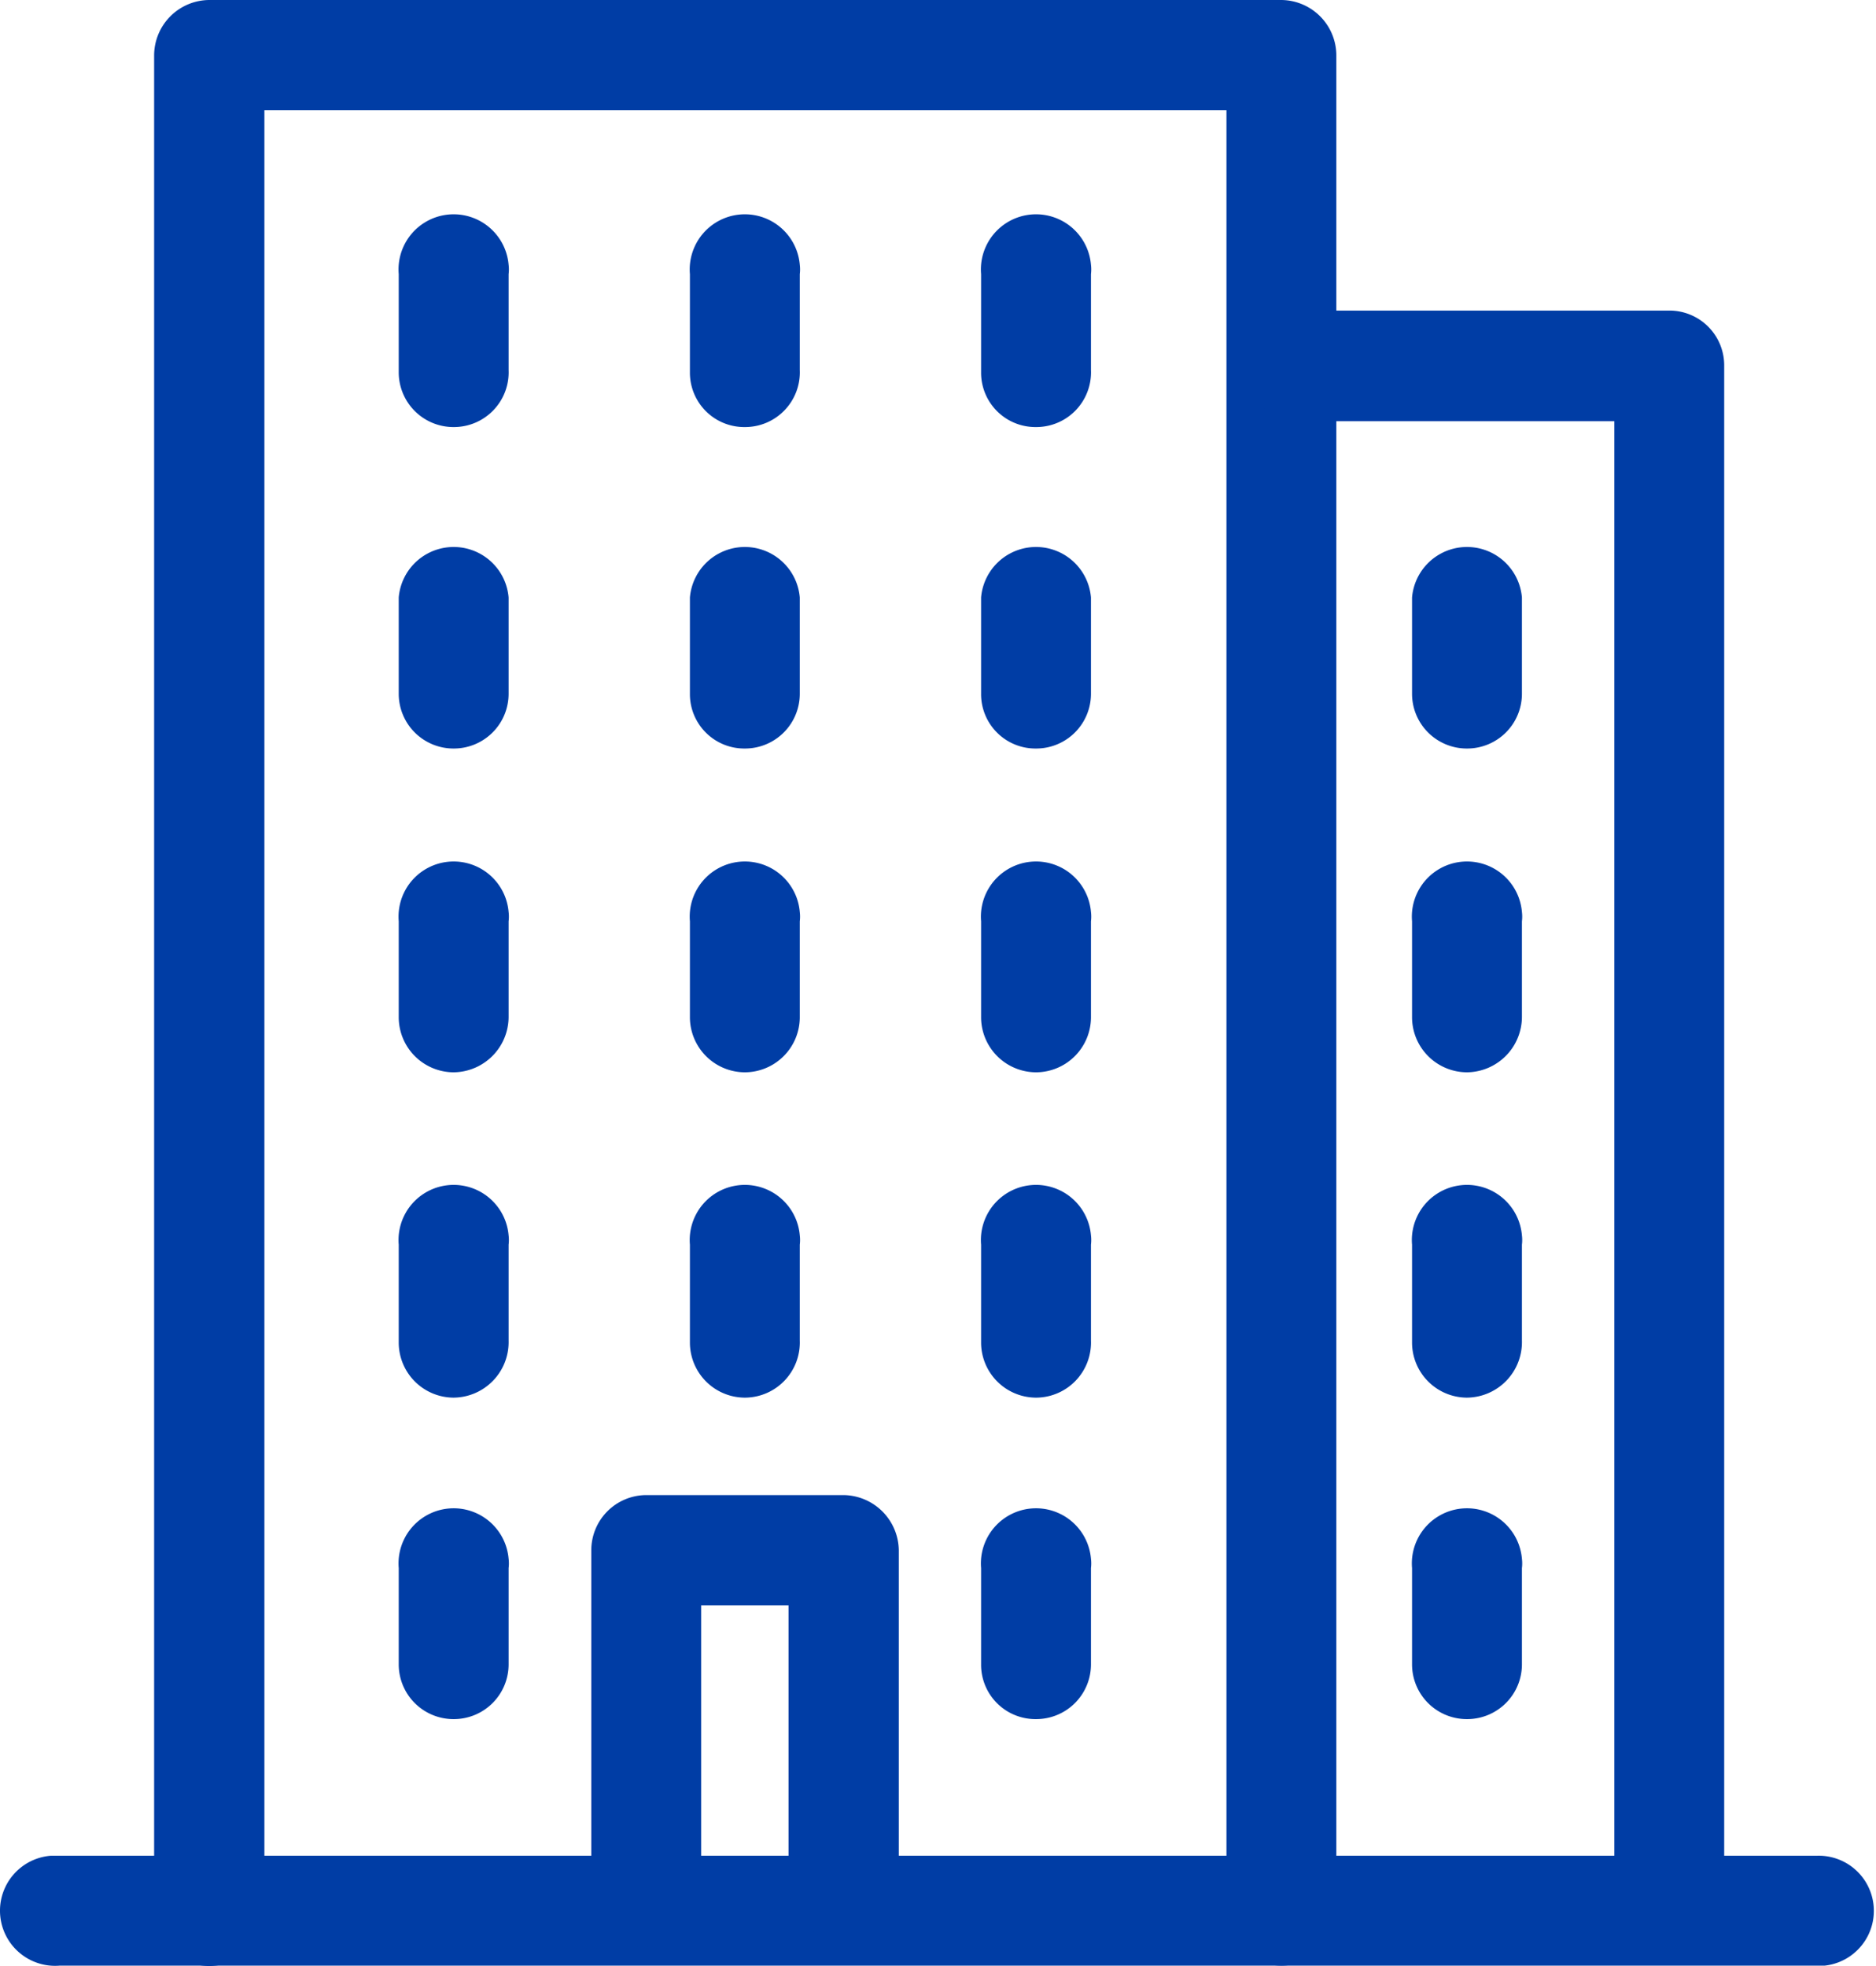
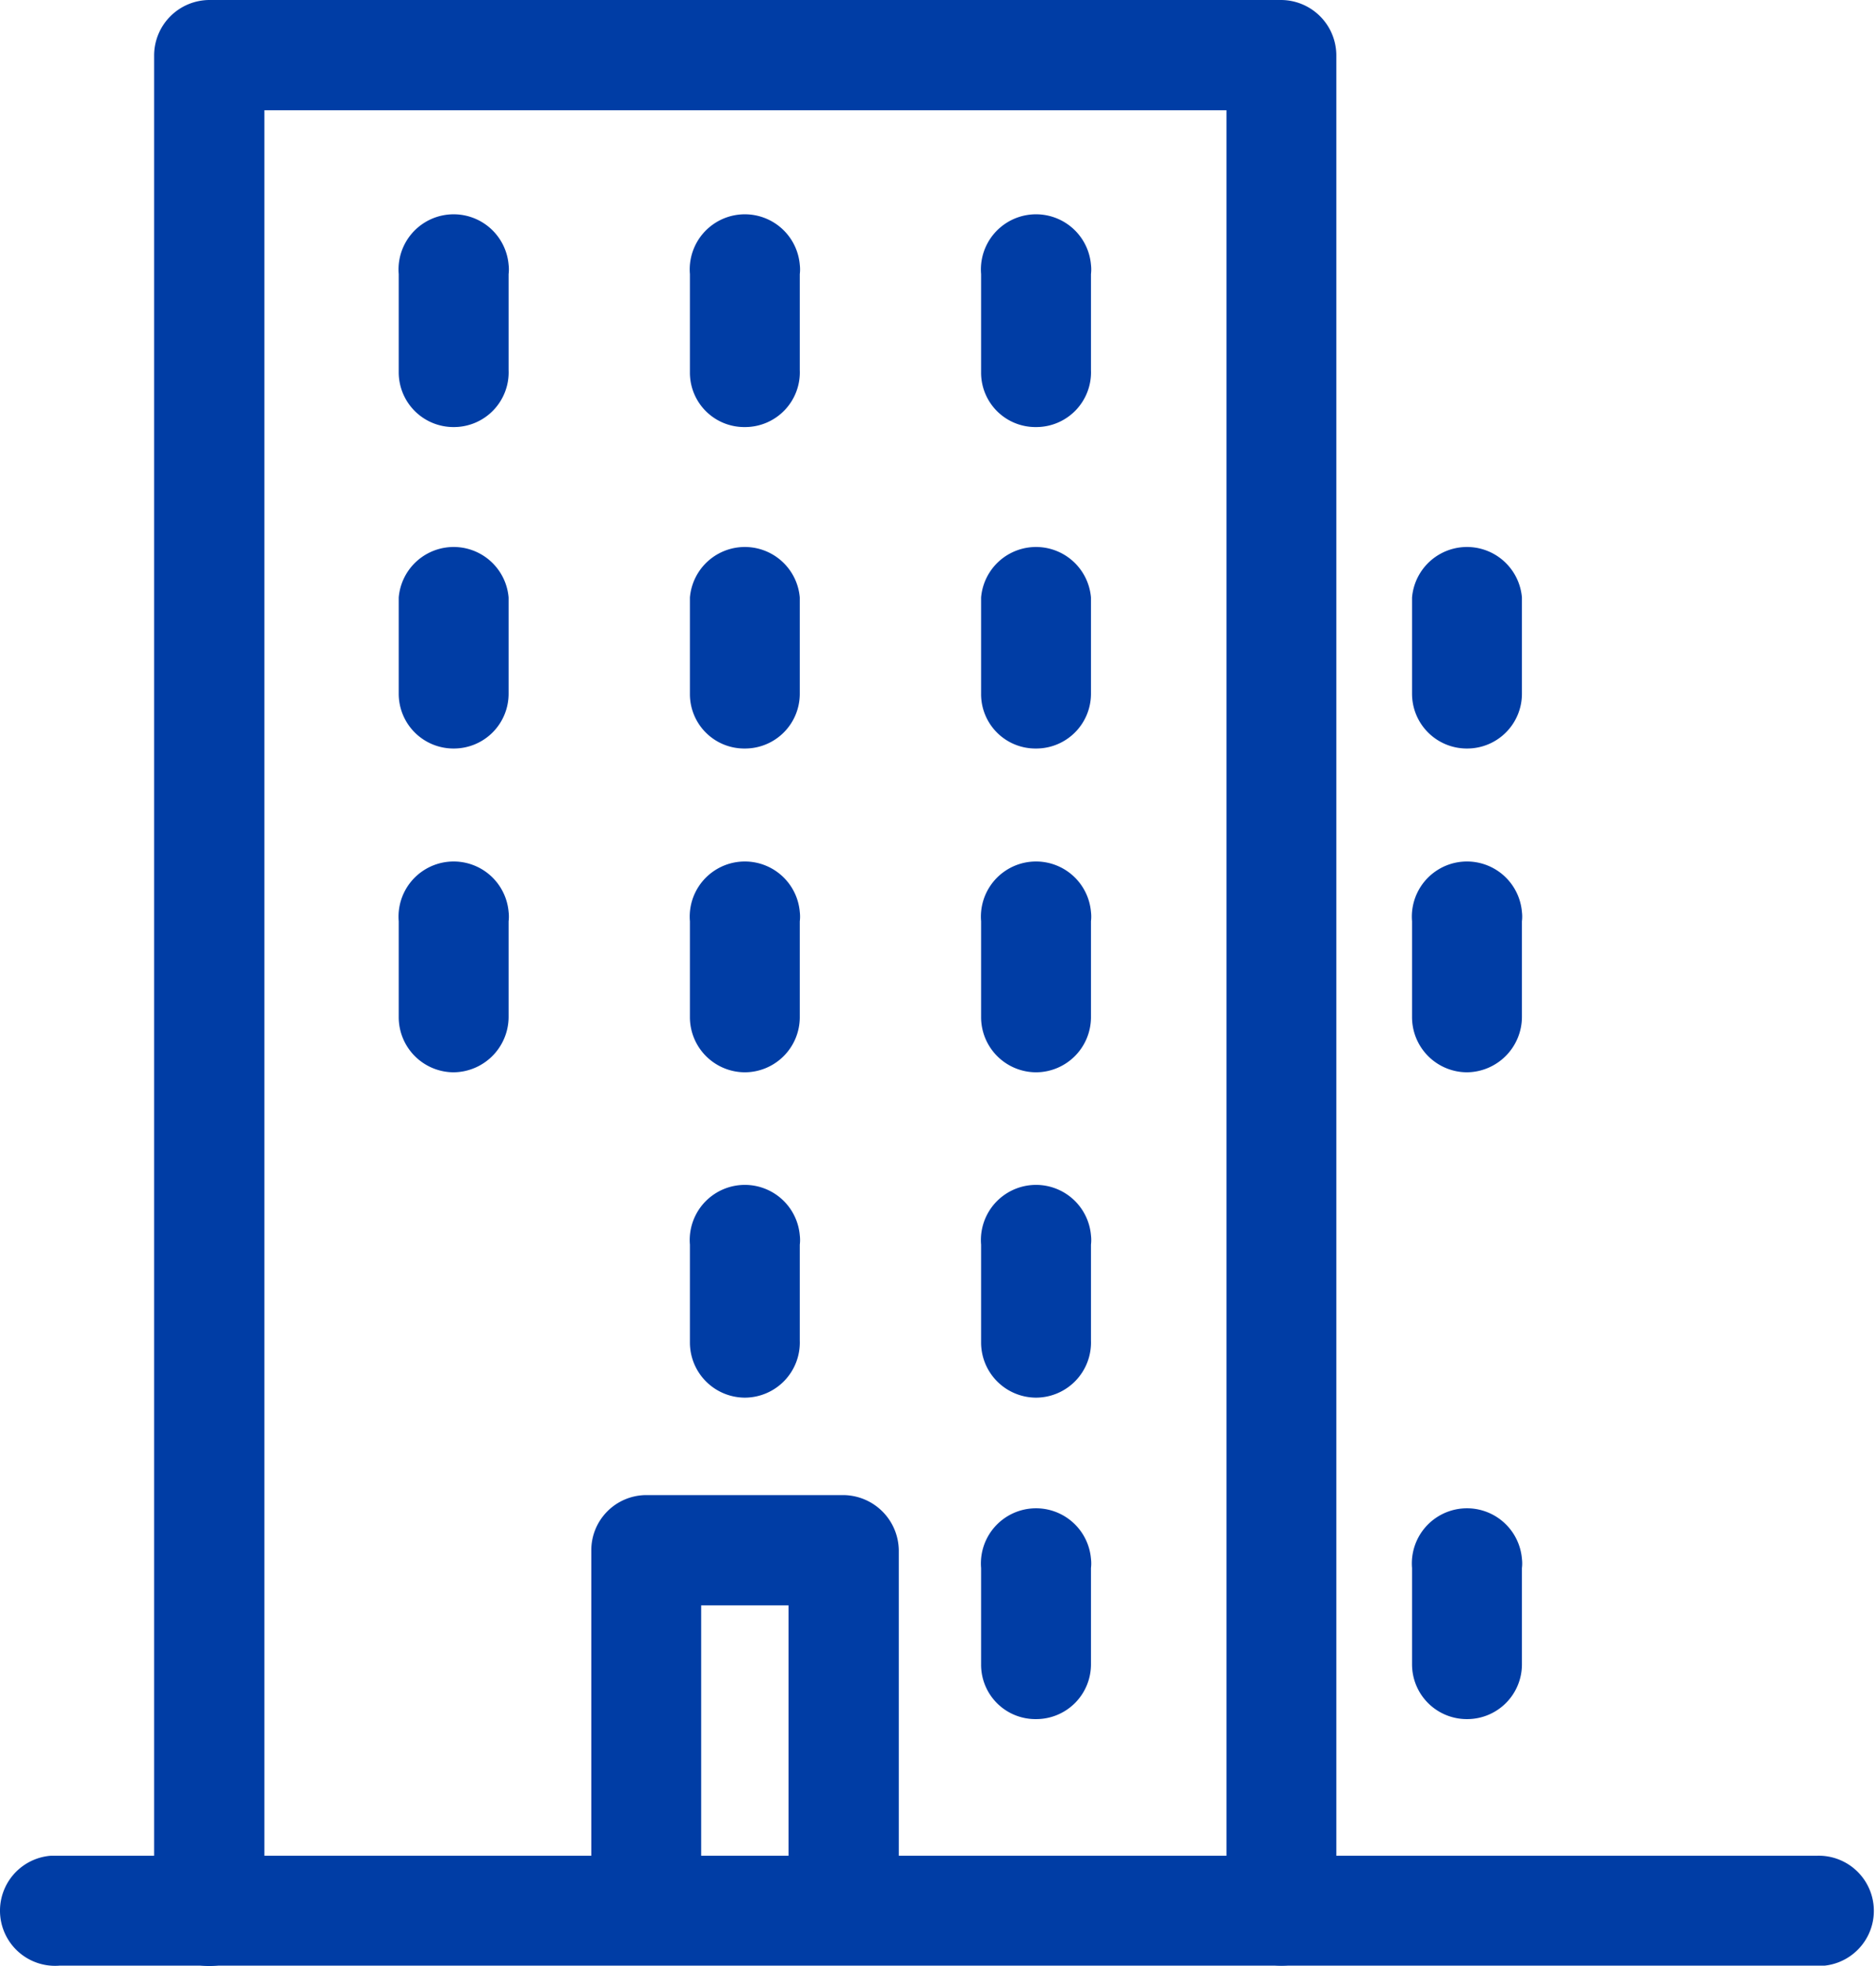
<svg xmlns="http://www.w3.org/2000/svg" viewBox="0 0 48.32 50.64">
  <title>Ресурс 1</title>
  <path d="M46.78,50.63H1.54A1.42,1.42,0,0,1,1.3,47.8H46.78A1.42,1.42,0,0,1,47,50.63Z" style="fill:#003da5" />
  <path d="M33,50.63a1.41,1.41,0,0,1-1.41-1.41h0V2.84H6.81V49.22a1.42,1.42,0,0,1-2.84,0V1.42A1.43,1.43,0,0,1,5.39,0H33a1.43,1.43,0,0,1,1.42,1.42v47.8A1.41,1.41,0,0,1,33,50.63Z" style="fill:#003da5" />
-   <path d="M43,49.25a1.4,1.4,0,0,1-1.42-1.4h0v-37H33.6A1.42,1.42,0,0,1,33.36,8H43a1.41,1.41,0,0,1,1.41,1.41V47.84A1.41,1.41,0,0,1,43,49.25Z" style="fill:#003da5" />
  <path d="M21.73,50a1.43,1.43,0,0,1-1.42-1.42V41.35H18.06v7.27a1.42,1.42,0,0,1-1.3,1.53,1.41,1.41,0,0,1-1.53-1.29,1,1,0,0,1,0-.24V39.93a1.42,1.42,0,0,1,1.41-1.42h5.09a1.44,1.44,0,0,1,1.42,1.42v8.69A1.44,1.44,0,0,1,21.73,50Z" style="fill:#003da5" />
  <path d="M11.68,11a1.41,1.41,0,0,1-1.41-1.41h0V7.06a1.42,1.42,0,0,1,2.83-.24,1,1,0,0,1,0,.24V9.53A1.41,1.41,0,0,1,11.7,11Z" style="fill:#003da5" />
  <path d="M19.19,11a1.4,1.4,0,0,1-1.42-1.4V7.06a1.42,1.42,0,0,1,2.83-.24,1,1,0,0,1,0,.24V9.53A1.41,1.41,0,0,1,19.2,11Z" style="fill:#003da5" />
  <path d="M26.69,11a1.4,1.4,0,0,1-1.42-1.4V7.06a1.42,1.42,0,0,1,2.83-.24,1,1,0,0,1,0,.24V9.53A1.41,1.41,0,0,1,26.7,11Z" style="fill:#003da5" />
  <path d="M11.68,19.28a1.41,1.41,0,0,1-1.41-1.41h0V15.39a1.42,1.42,0,0,1,2.83,0v2.47a1.41,1.41,0,0,1-1.4,1.42Z" style="fill:#003da5" />
  <path d="M19.19,19.28a1.4,1.4,0,0,1-1.42-1.4V15.39a1.42,1.42,0,0,1,2.83,0v2.47a1.41,1.41,0,0,1-1.4,1.42Z" style="fill:#003da5" />
  <path d="M26.69,19.28a1.4,1.4,0,0,1-1.42-1.4V15.39a1.42,1.42,0,0,1,2.83,0v2.47a1.41,1.41,0,0,1-1.4,1.42Z" style="fill:#003da5" />
  <path d="M11.68,27.62a1.42,1.42,0,0,1-1.41-1.42V23.73a1.42,1.42,0,0,1,2.83-.24,1,1,0,0,1,0,.24V26.2a1.43,1.43,0,0,1-1.42,1.42Z" style="fill:#003da5" />
  <path d="M19.19,27.62a1.42,1.42,0,0,1-1.42-1.42V23.73a1.42,1.42,0,0,1,2.83-.24,1,1,0,0,1,0,.24V26.2A1.42,1.42,0,0,1,19.19,27.62Z" style="fill:#003da5" />
  <path d="M26.69,27.62a1.42,1.42,0,0,1-1.42-1.42V23.73a1.42,1.42,0,0,1,2.83-.24,1,1,0,0,1,0,.24V26.2A1.42,1.42,0,0,1,26.69,27.62Z" style="fill:#003da5" />
-   <path d="M11.68,36a1.42,1.42,0,0,1-1.41-1.42V32.06a1.42,1.42,0,0,1,2.83-.24,1,1,0,0,1,0,.24v2.47A1.43,1.43,0,0,1,11.68,36Z" style="fill:#003da5" />
  <path d="M19.19,36a1.42,1.42,0,0,1-1.42-1.42h0V32.06a1.42,1.42,0,0,1,2.83-.24,1,1,0,0,1,0,.24v2.47A1.42,1.42,0,0,1,19.19,36Z" style="fill:#003da5" />
  <path d="M26.69,36a1.42,1.42,0,0,1-1.42-1.42h0V32.06a1.42,1.42,0,0,1,2.83-.24,1,1,0,0,1,0,.24v2.47A1.42,1.42,0,0,1,26.69,36Z" style="fill:#003da5" />
-   <path d="M11.68,44.28a1.41,1.41,0,0,1-1.41-1.41h0V40.39a1.42,1.42,0,0,1,2.83-.24,1,1,0,0,1,0,.24v2.47a1.41,1.41,0,0,1-1.4,1.42Z" style="fill:#003da5" />
  <path d="M26.69,44.28a1.4,1.4,0,0,1-1.42-1.4V40.39a1.42,1.42,0,0,1,2.83-.24,1,1,0,0,1,0,.24v2.47a1.41,1.41,0,0,1-1.4,1.42Z" style="fill:#003da5" />
  <path d="M37.78,19.28a1.41,1.41,0,0,1-1.41-1.41h0V15.39a1.42,1.42,0,0,1,2.83,0v2.47a1.41,1.41,0,0,1-1.4,1.42Z" style="fill:#003da5" />
  <path d="M37.78,27.62a1.42,1.42,0,0,1-1.41-1.42V23.73a1.42,1.42,0,0,1,2.83-.24,1,1,0,0,1,0,.24V26.2a1.43,1.43,0,0,1-1.42,1.42Z" style="fill:#003da5" />
-   <path d="M37.78,36a1.42,1.42,0,0,1-1.41-1.42V32.06a1.42,1.42,0,0,1,2.83-.24,1,1,0,0,1,0,.24v2.47A1.43,1.43,0,0,1,37.78,36Z" style="fill:#003da5" />
  <path d="M37.78,44.28a1.41,1.41,0,0,1-1.41-1.41h0V40.39a1.42,1.42,0,0,1,2.83-.24,1,1,0,0,1,0,.24v2.47a1.41,1.41,0,0,1-1.4,1.42Z" style="fill:#003da5" />
</svg>